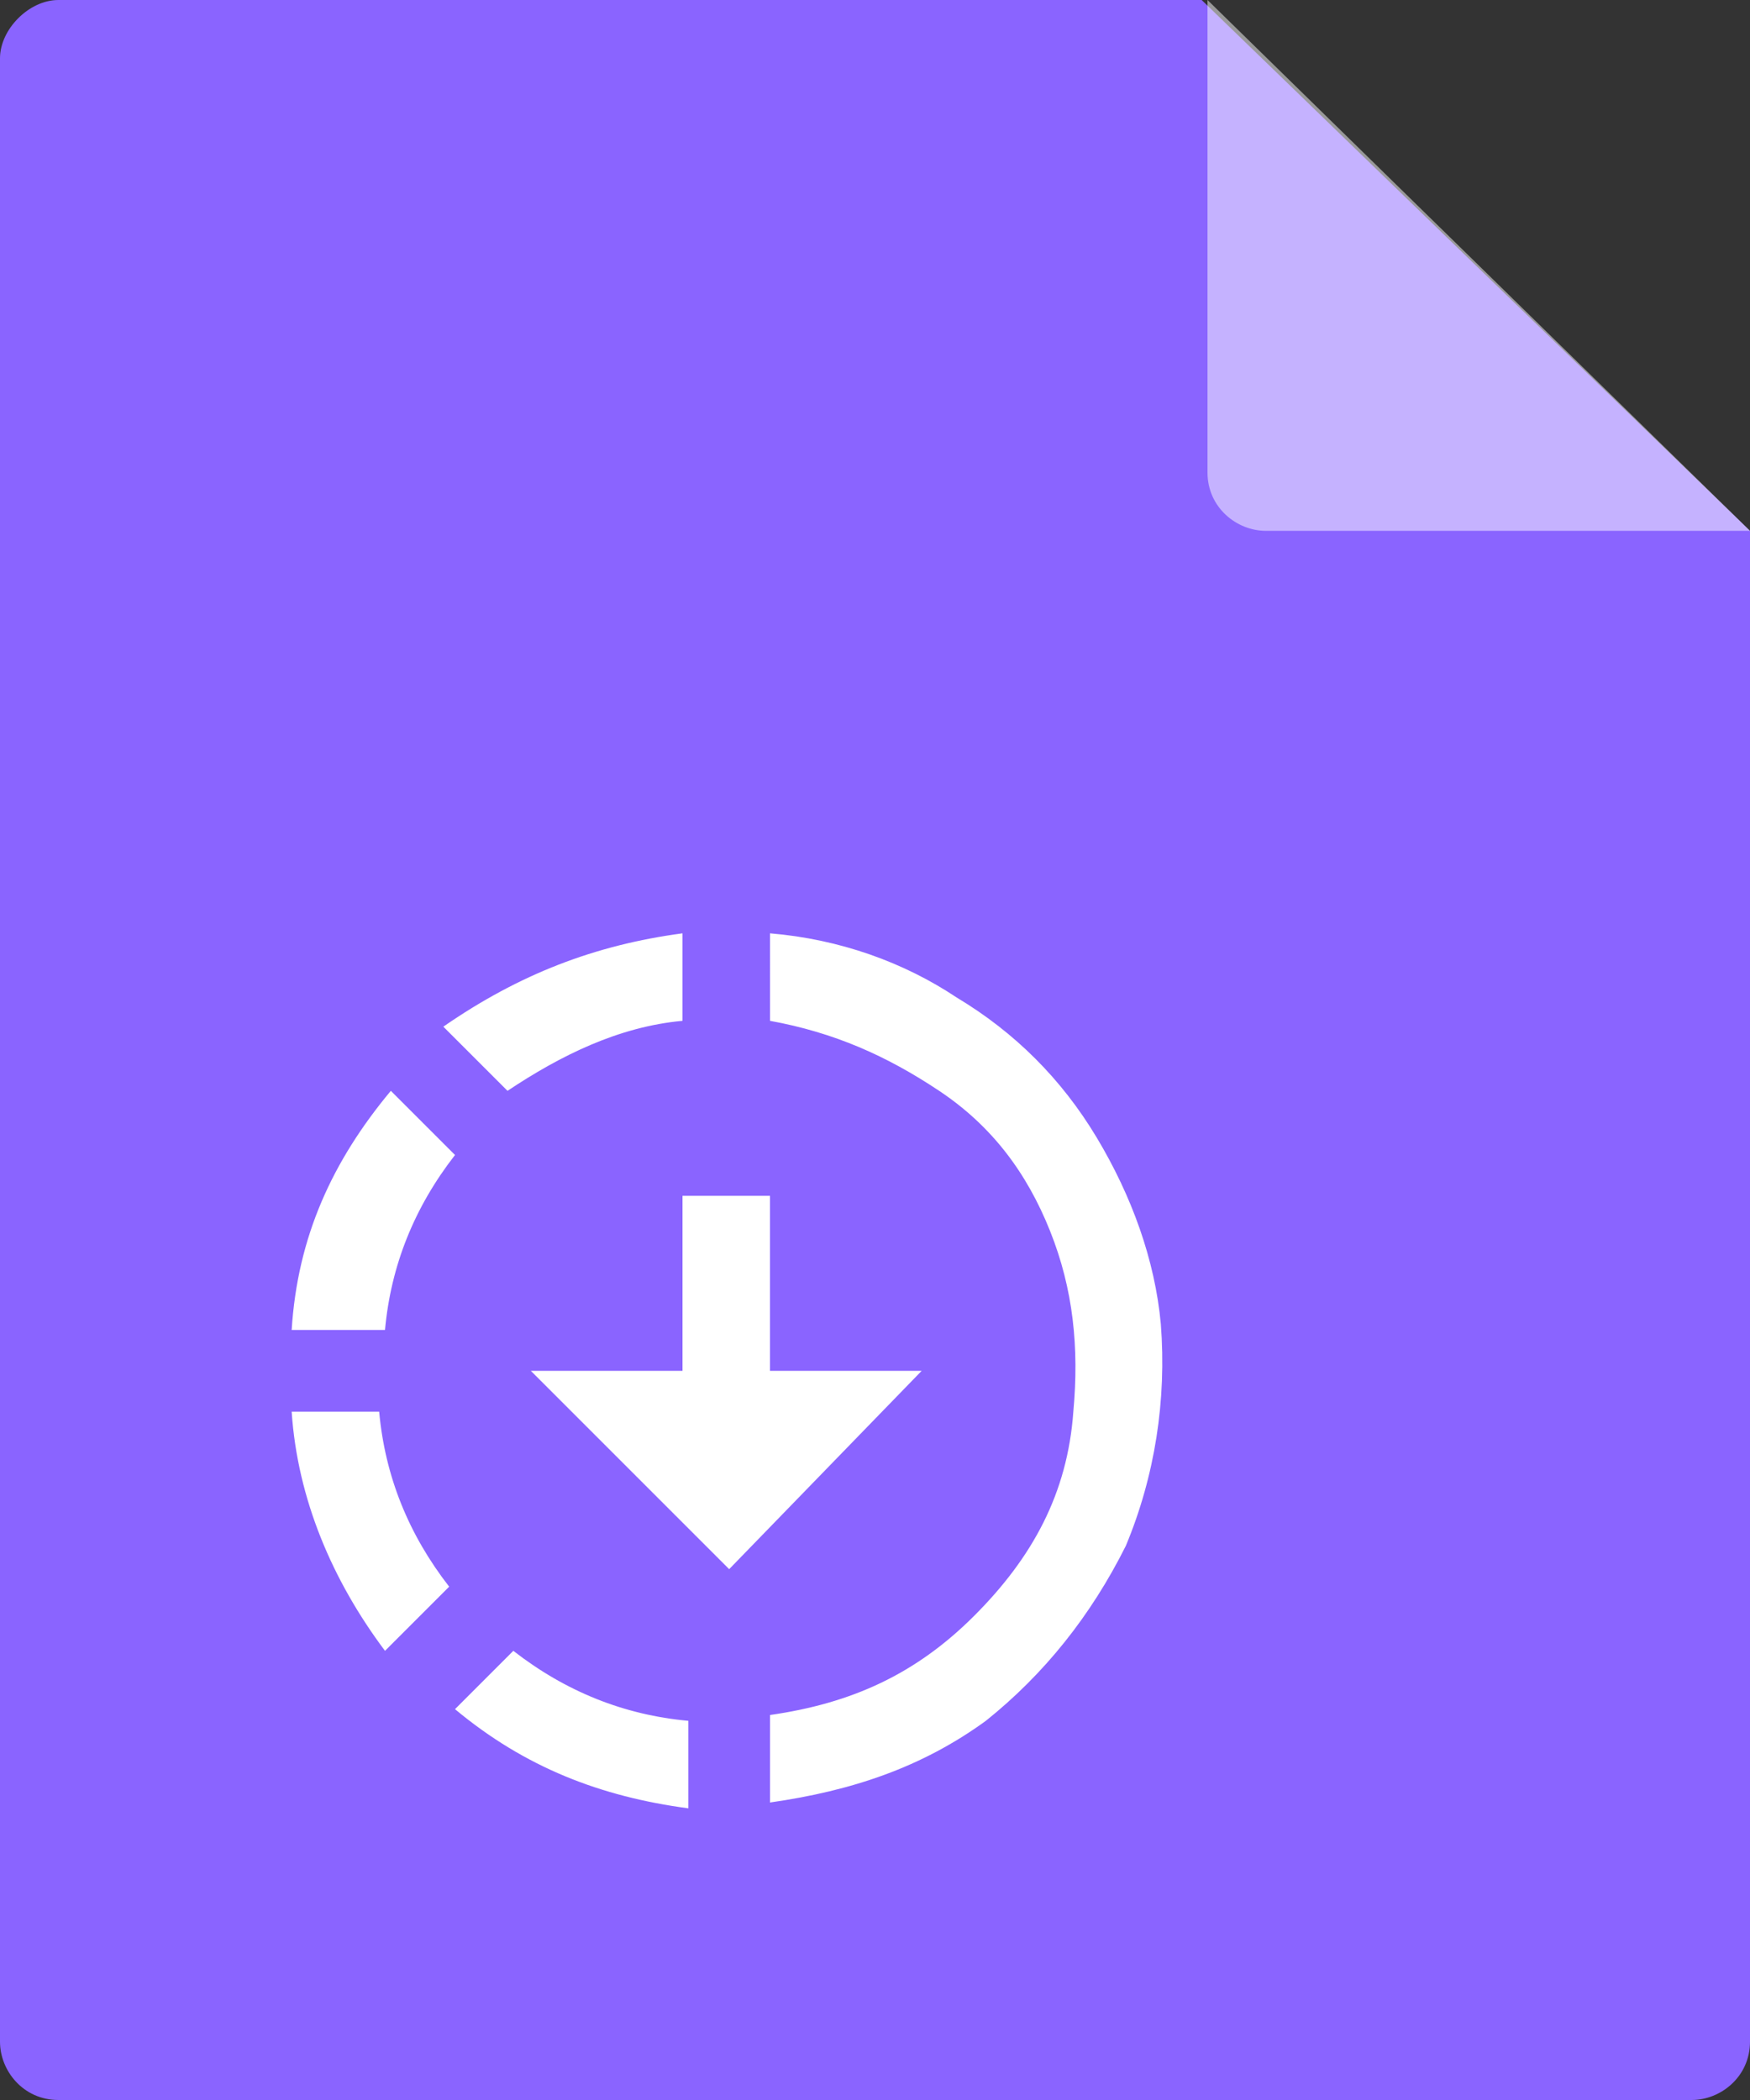
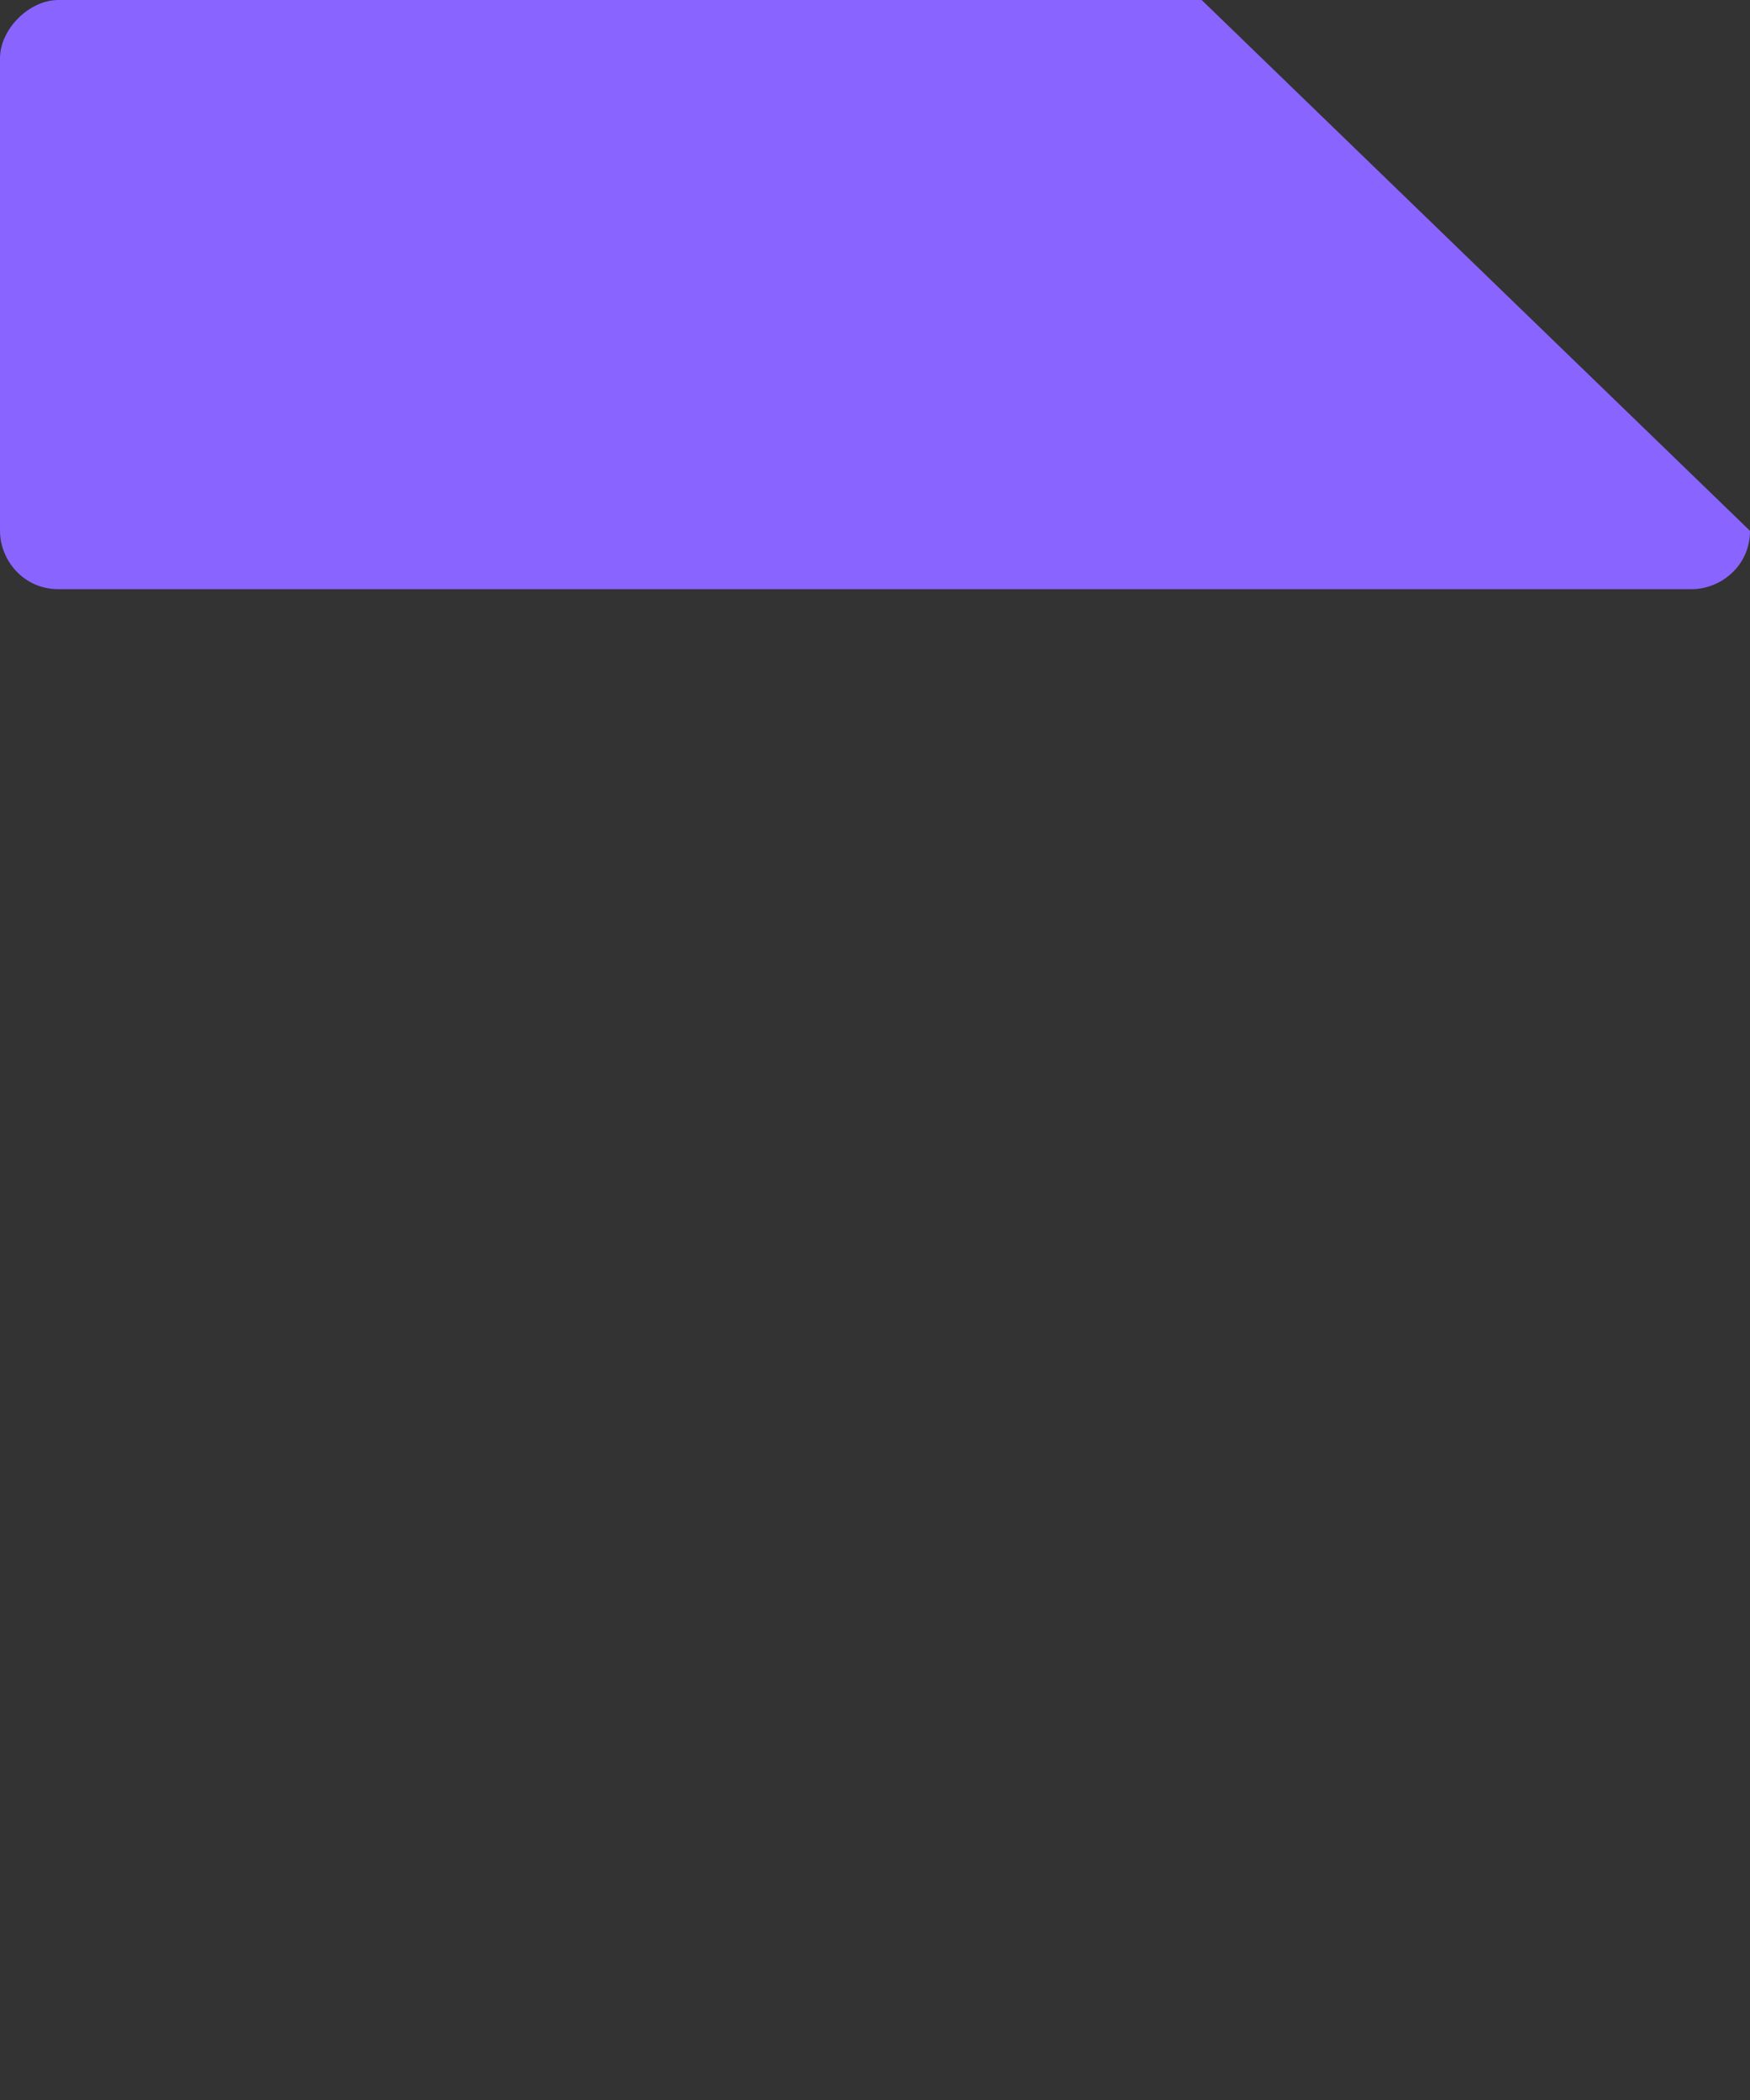
<svg xmlns="http://www.w3.org/2000/svg" version="1.1" id="Warstwa_1" x="0px" y="0px" viewBox="0 0 30 36" style="enable-background:new 0 0 30 36;" xml:space="preserve">
  <rect x="0" y="0" width="30" height="36" fill="#333333" stroke="none" />
  <style type="text/css">
	.st0{fill:#8A64FF;}
	.st1{opacity:0.5;fill:#FFFFFF;}
	.st2{fill:#FFFFFF;}
</style>
-   <path class="st0" d="M1,0h19.6L30,9.1V35c0,0.6-0.5,1-1,1H1c-0.6,0-1-0.5-1-1V1C0,0.5,0.5,0,1,0z" />
-   <path class="st1" d="M20.7,0v8.1c0,0.6,0.5,1,1,1H30L20.7,0z" />
+   <path class="st0" d="M1,0h19.6L30,9.1c0,0.6-0.5,1-1,1H1c-0.6,0-1-0.5-1-1V1C0,0.5,0.5,0,1,0z" />
  <g>
-     <path class="st2" d="M6.7,18.7l1.1,1.1c-0.7,0.9-1.1,1.9-1.2,3H5C5.1,21.2,5.7,19.9,6.7,18.7z M5,24.2h1.5c0.1,1.1,0.5,2.1,1.2,3   l-1.1,1.1C5.7,27.1,5.1,25.7,5,24.2z M11.7,16v1.5c-1.1,0.1-2.1,0.6-3,1.2l-1.1-1.1C8.9,16.7,10.2,16.2,11.7,16z M8.8,28.3   c0.9,0.7,1.9,1.1,3,1.2V31c-1.5-0.2-2.8-0.7-4-1.7L8.8,28.3z M12.5,26.9l-3.4-3.4h2.6v-3h1.5v3h2.6L12.5,26.9z M13.2,16   c1.2,0.1,2.3,0.5,3.2,1.1c1,0.6,1.8,1.4,2.4,2.4c0.6,1,1,2.1,1.1,3.2c0.1,1.3-0.1,2.6-0.6,3.8c-0.6,1.2-1.4,2.2-2.4,3   c-1.1,0.8-2.3,1.2-3.7,1.4v-1.5c1.4-0.2,2.5-0.7,3.5-1.7s1.6-2.1,1.7-3.5c0.1-1.1,0-2.1-0.4-3.1c-0.4-1-1-1.8-1.9-2.4   c-0.9-0.6-1.8-1-2.9-1.2V16z" />
-   </g>
+     </g>
</svg>